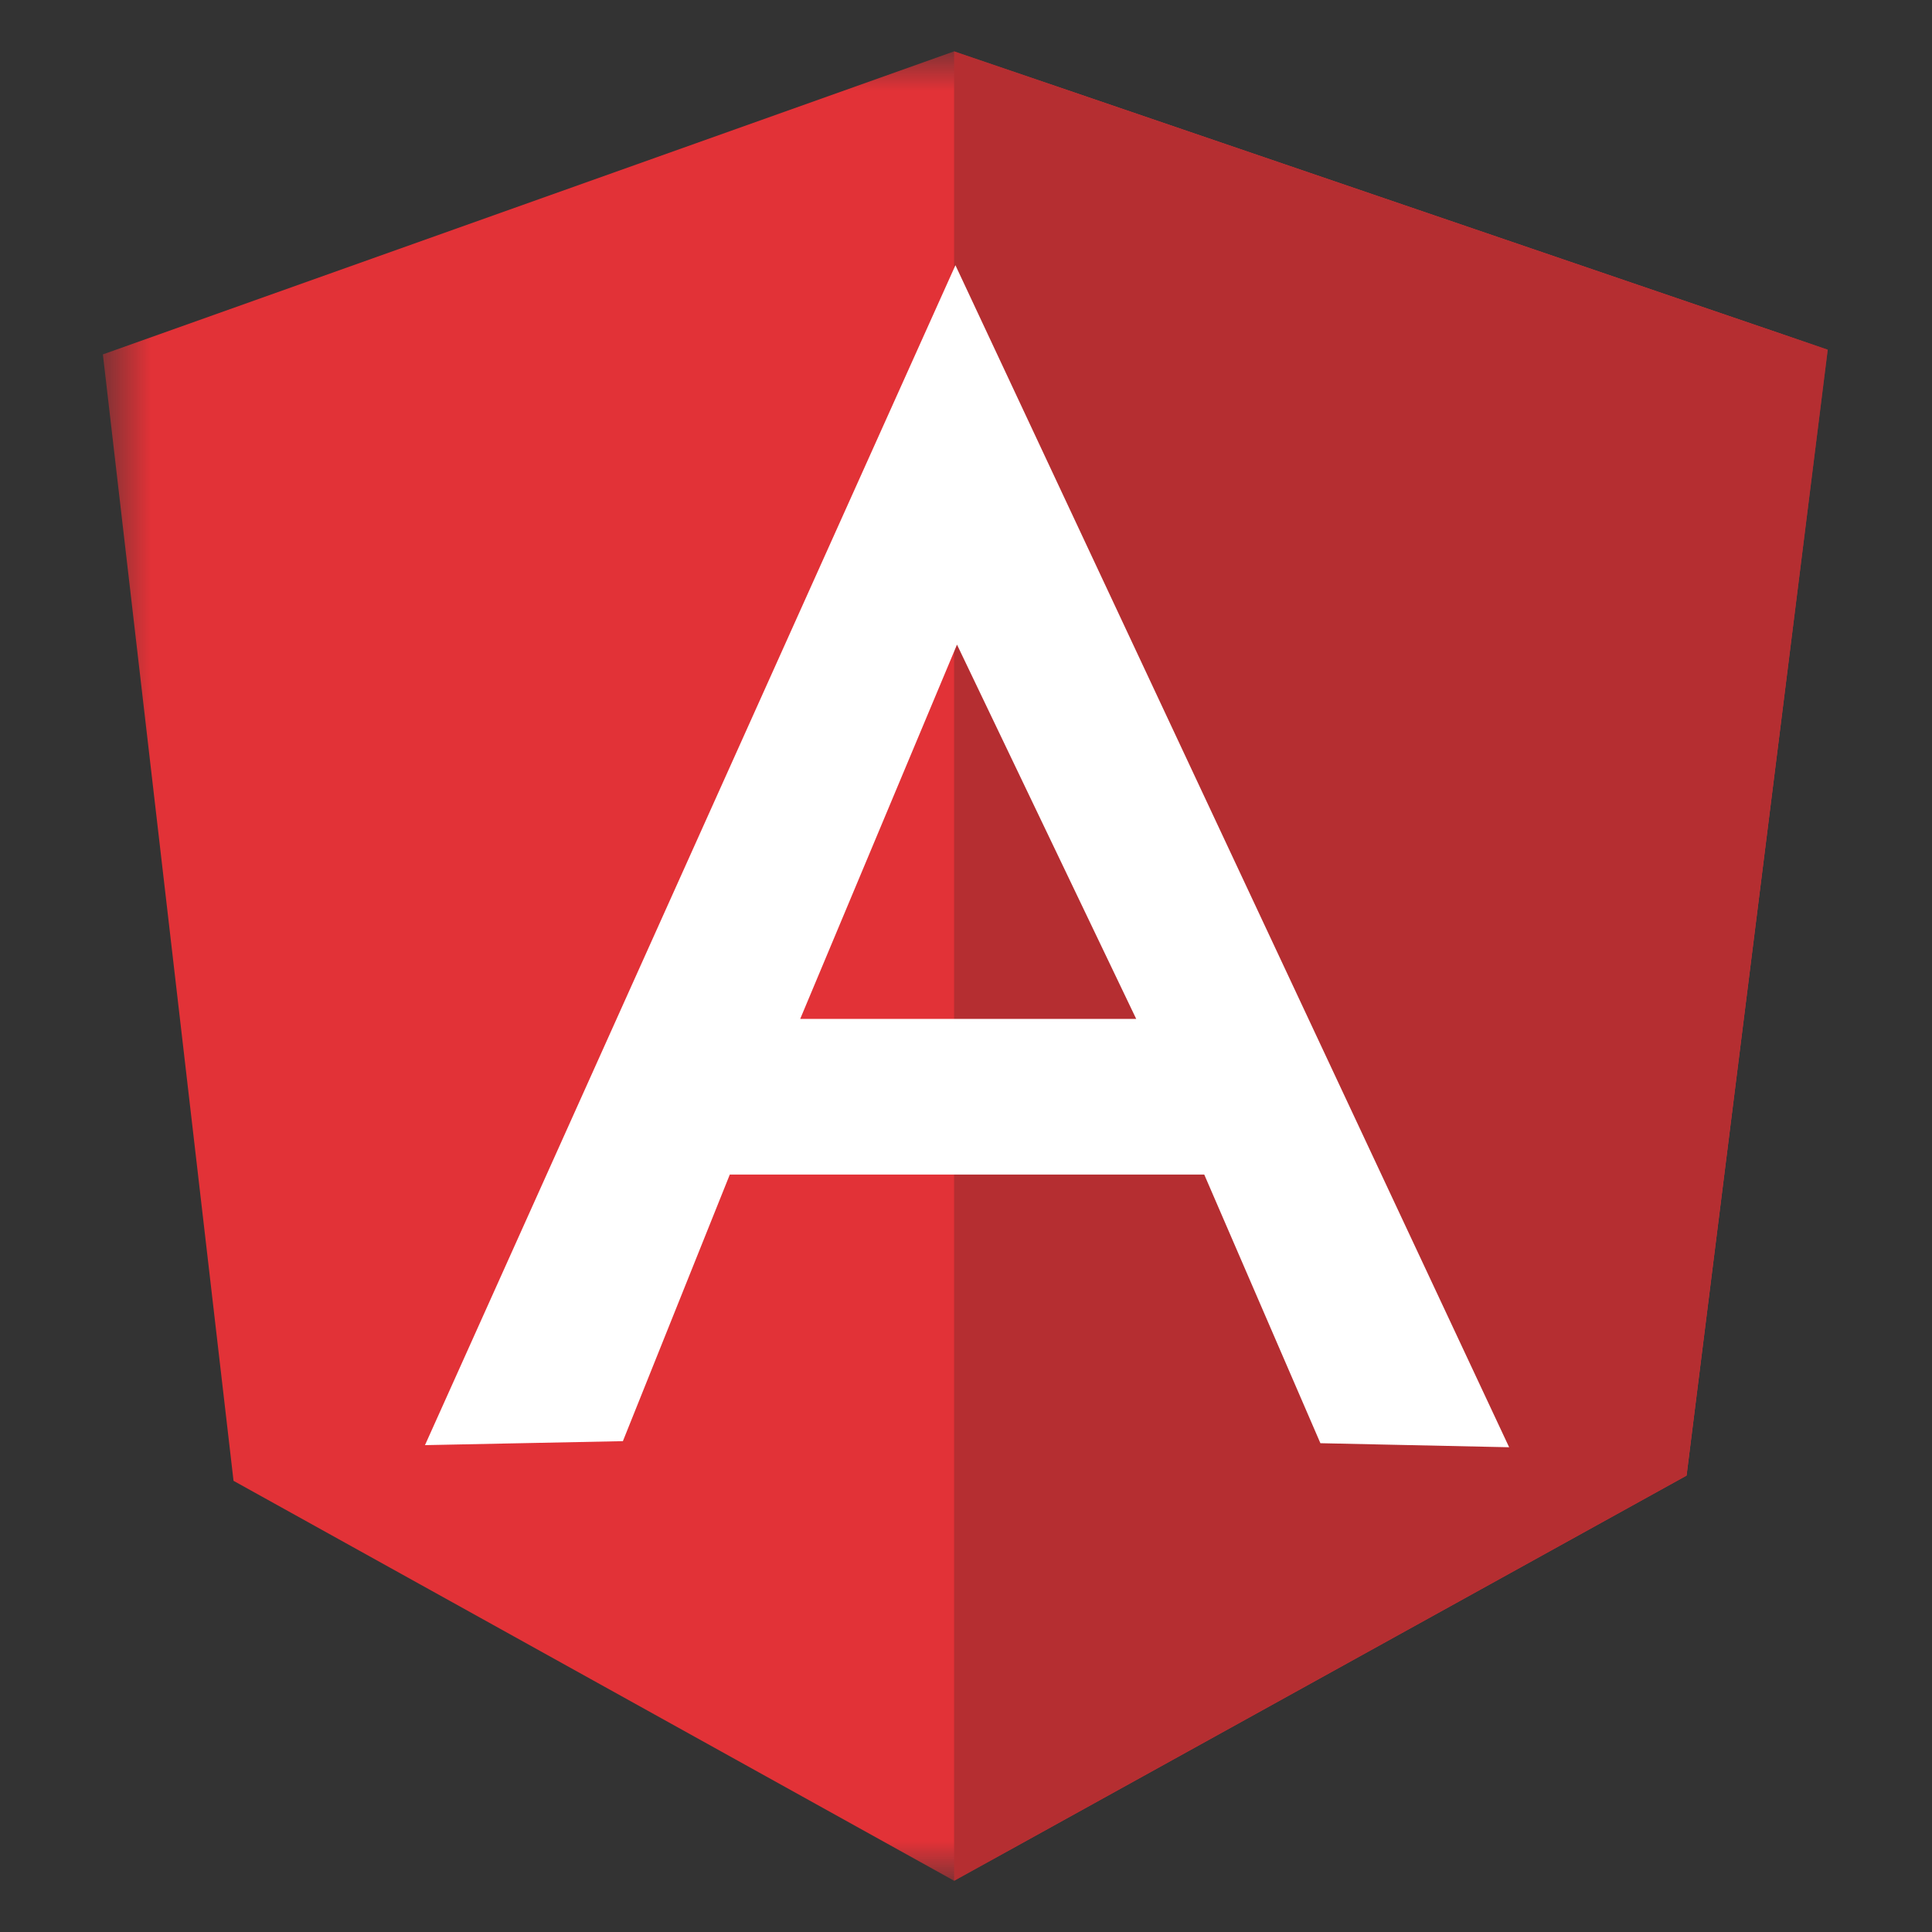
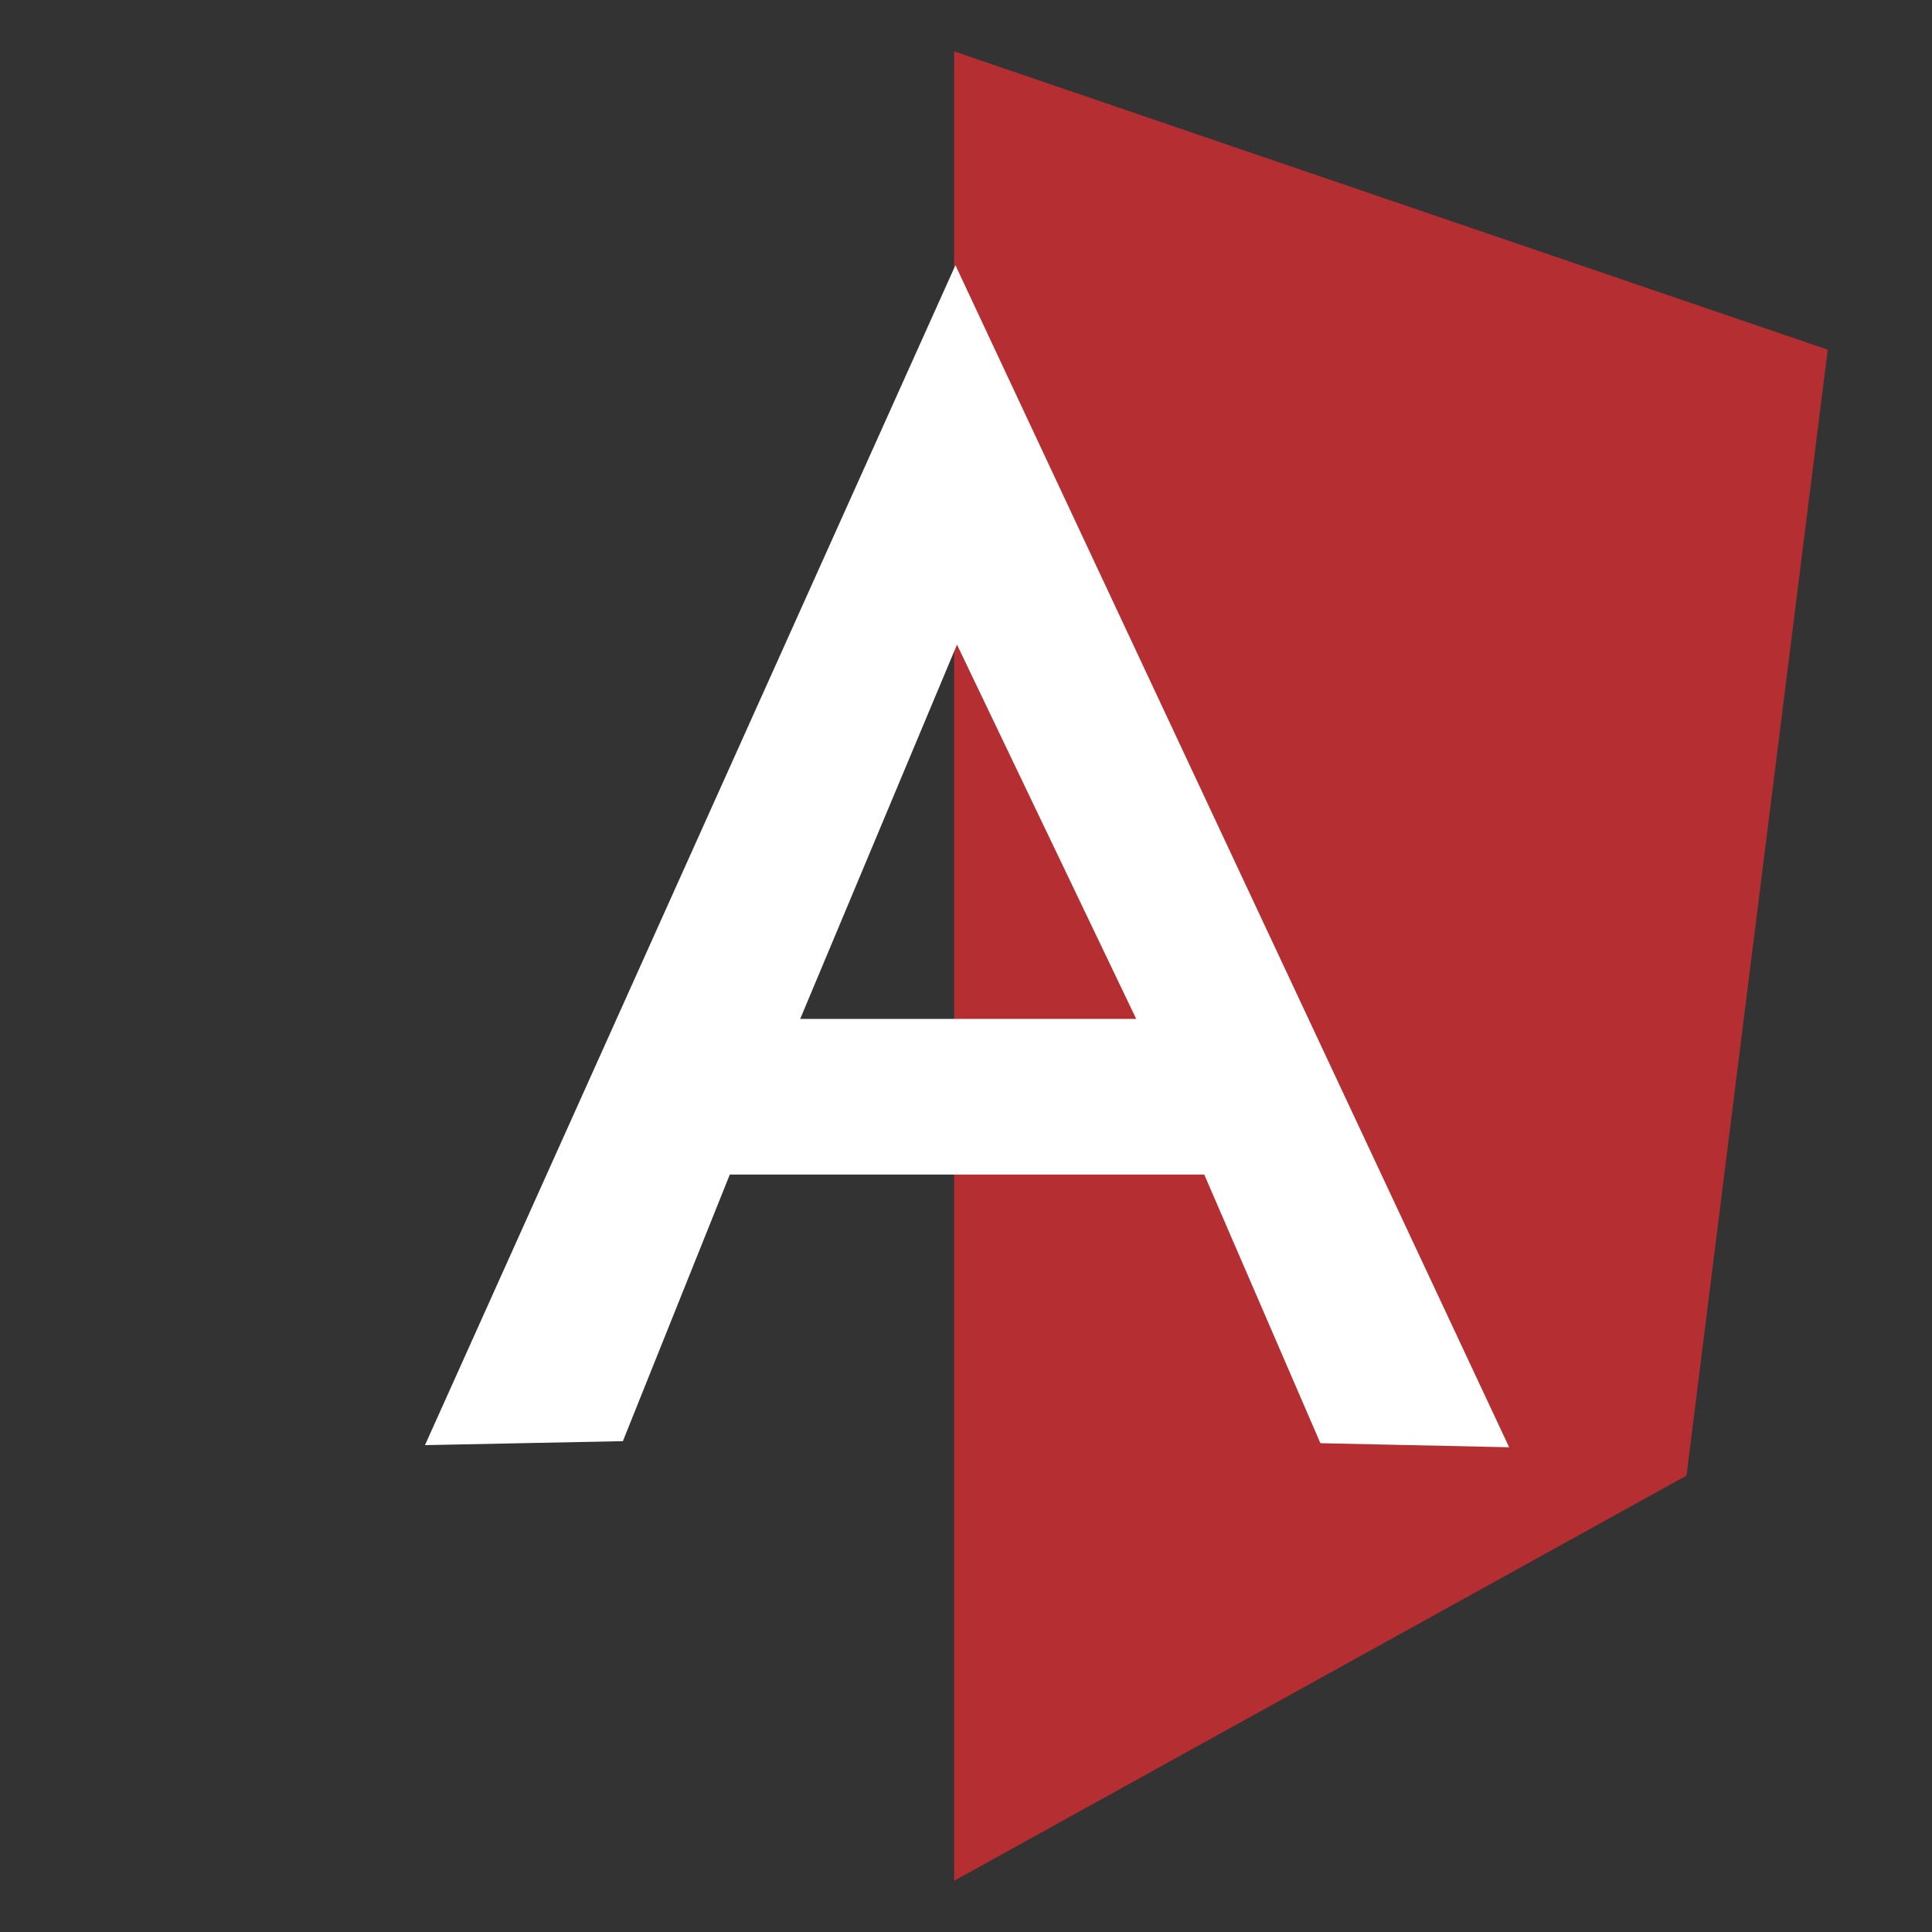
<svg xmlns="http://www.w3.org/2000/svg" width="32" height="32" viewBox="0 0 32 32" fill="none">
  <rect x="0" y="0" width="32" height="32" fill="#333333" stroke="none" />
  <g id="Angular">
    <g id="Clip path group">
      <mask id="mask0_100_267" style="mask-type:luminance" maskUnits="userSpaceOnUse" x="1" y="0" width="30" height="32">
        <g id="86265f9fc6">
-           <path id="Vector" d="M1.704 0.832H30.294V31.168H1.704V0.832Z" fill="white" />
-         </g>
+           </g>
      </mask>
      <g mask="url(#mask0_100_267)">
        <g id="Group">
-           <path id="Vector_2" d="M1.704 5.87L15.803 0.851L30.273 5.792L27.935 24.44L15.803 31.151L3.868 24.527L1.704 5.87Z" fill="#E23237" />
-         </g>
+           </g>
      </g>
    </g>
    <path id="Vector_3" d="M30.273 5.792L15.803 0.851V31.152L27.934 24.44L30.273 5.792Z" fill="#B52E31" />
    <path id="Vector_4" d="M15.825 4.393L7.039 23.936L10.317 23.87L12.088 19.454H19.946L21.87 23.904L24.996 23.971L15.825 4.393H15.825ZM15.846 10.667L18.819 16.876H13.254L15.855 10.667H15.846Z" fill="white" />
  </g>
</svg>